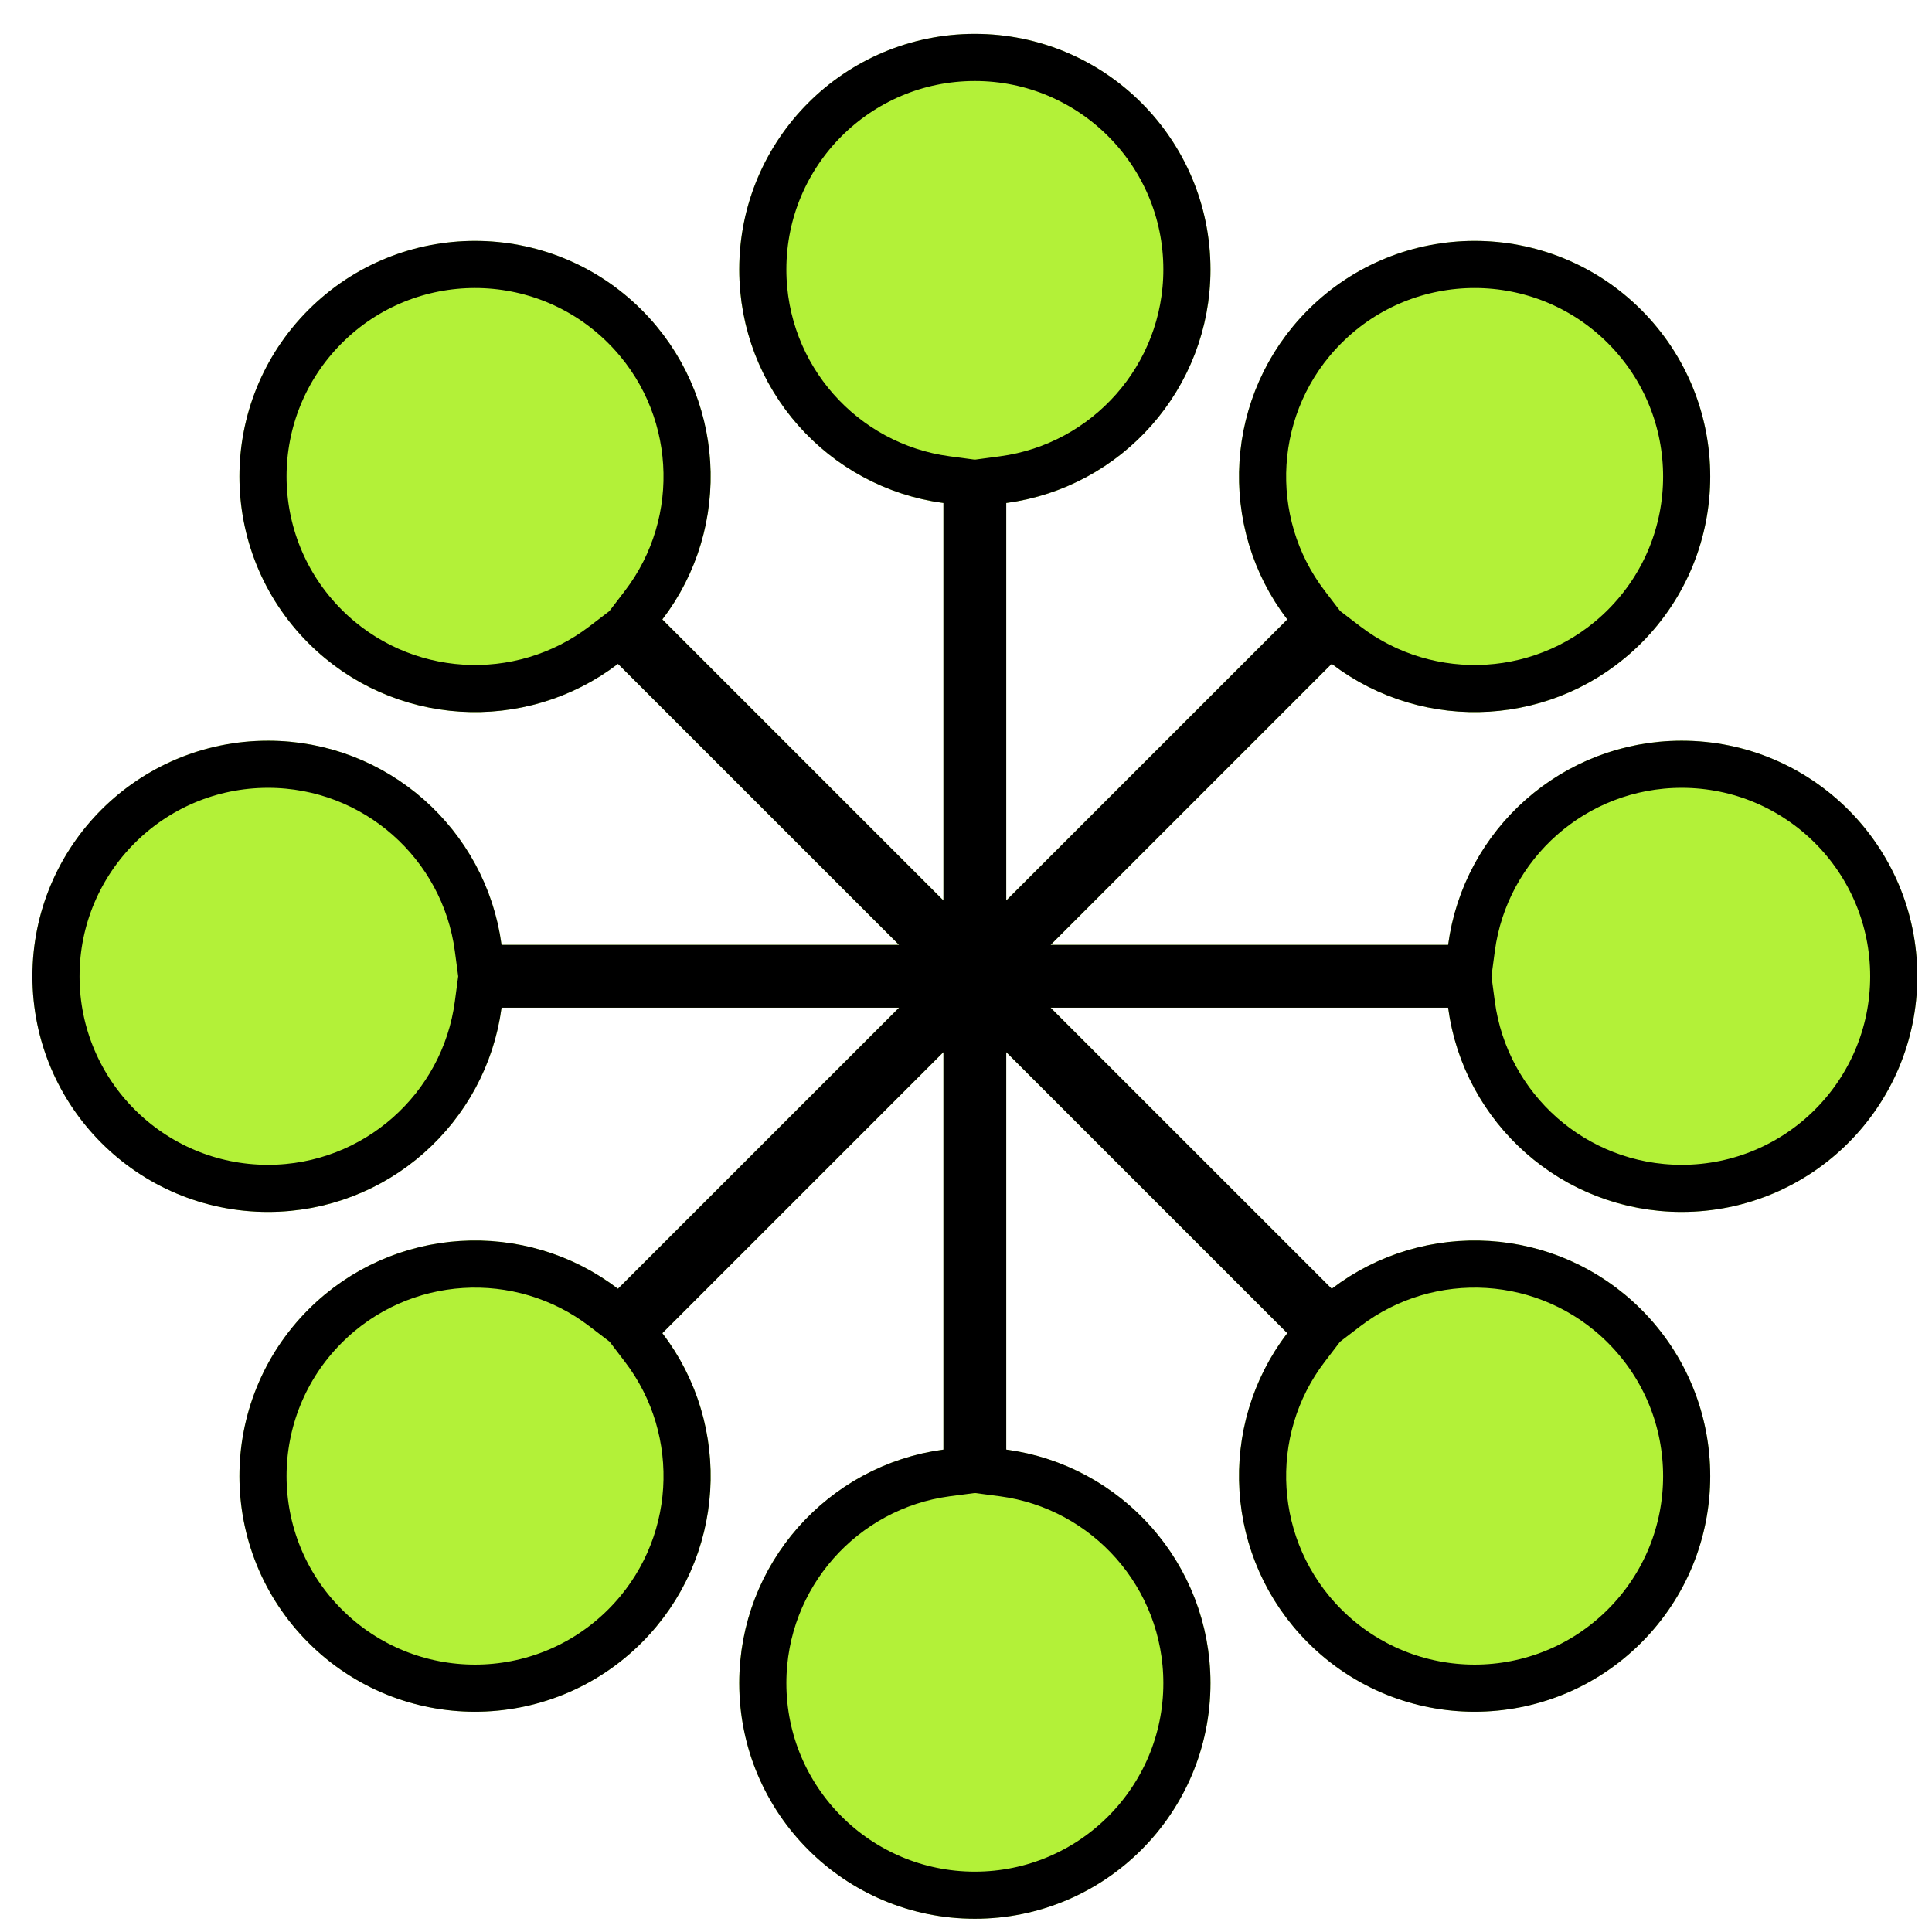
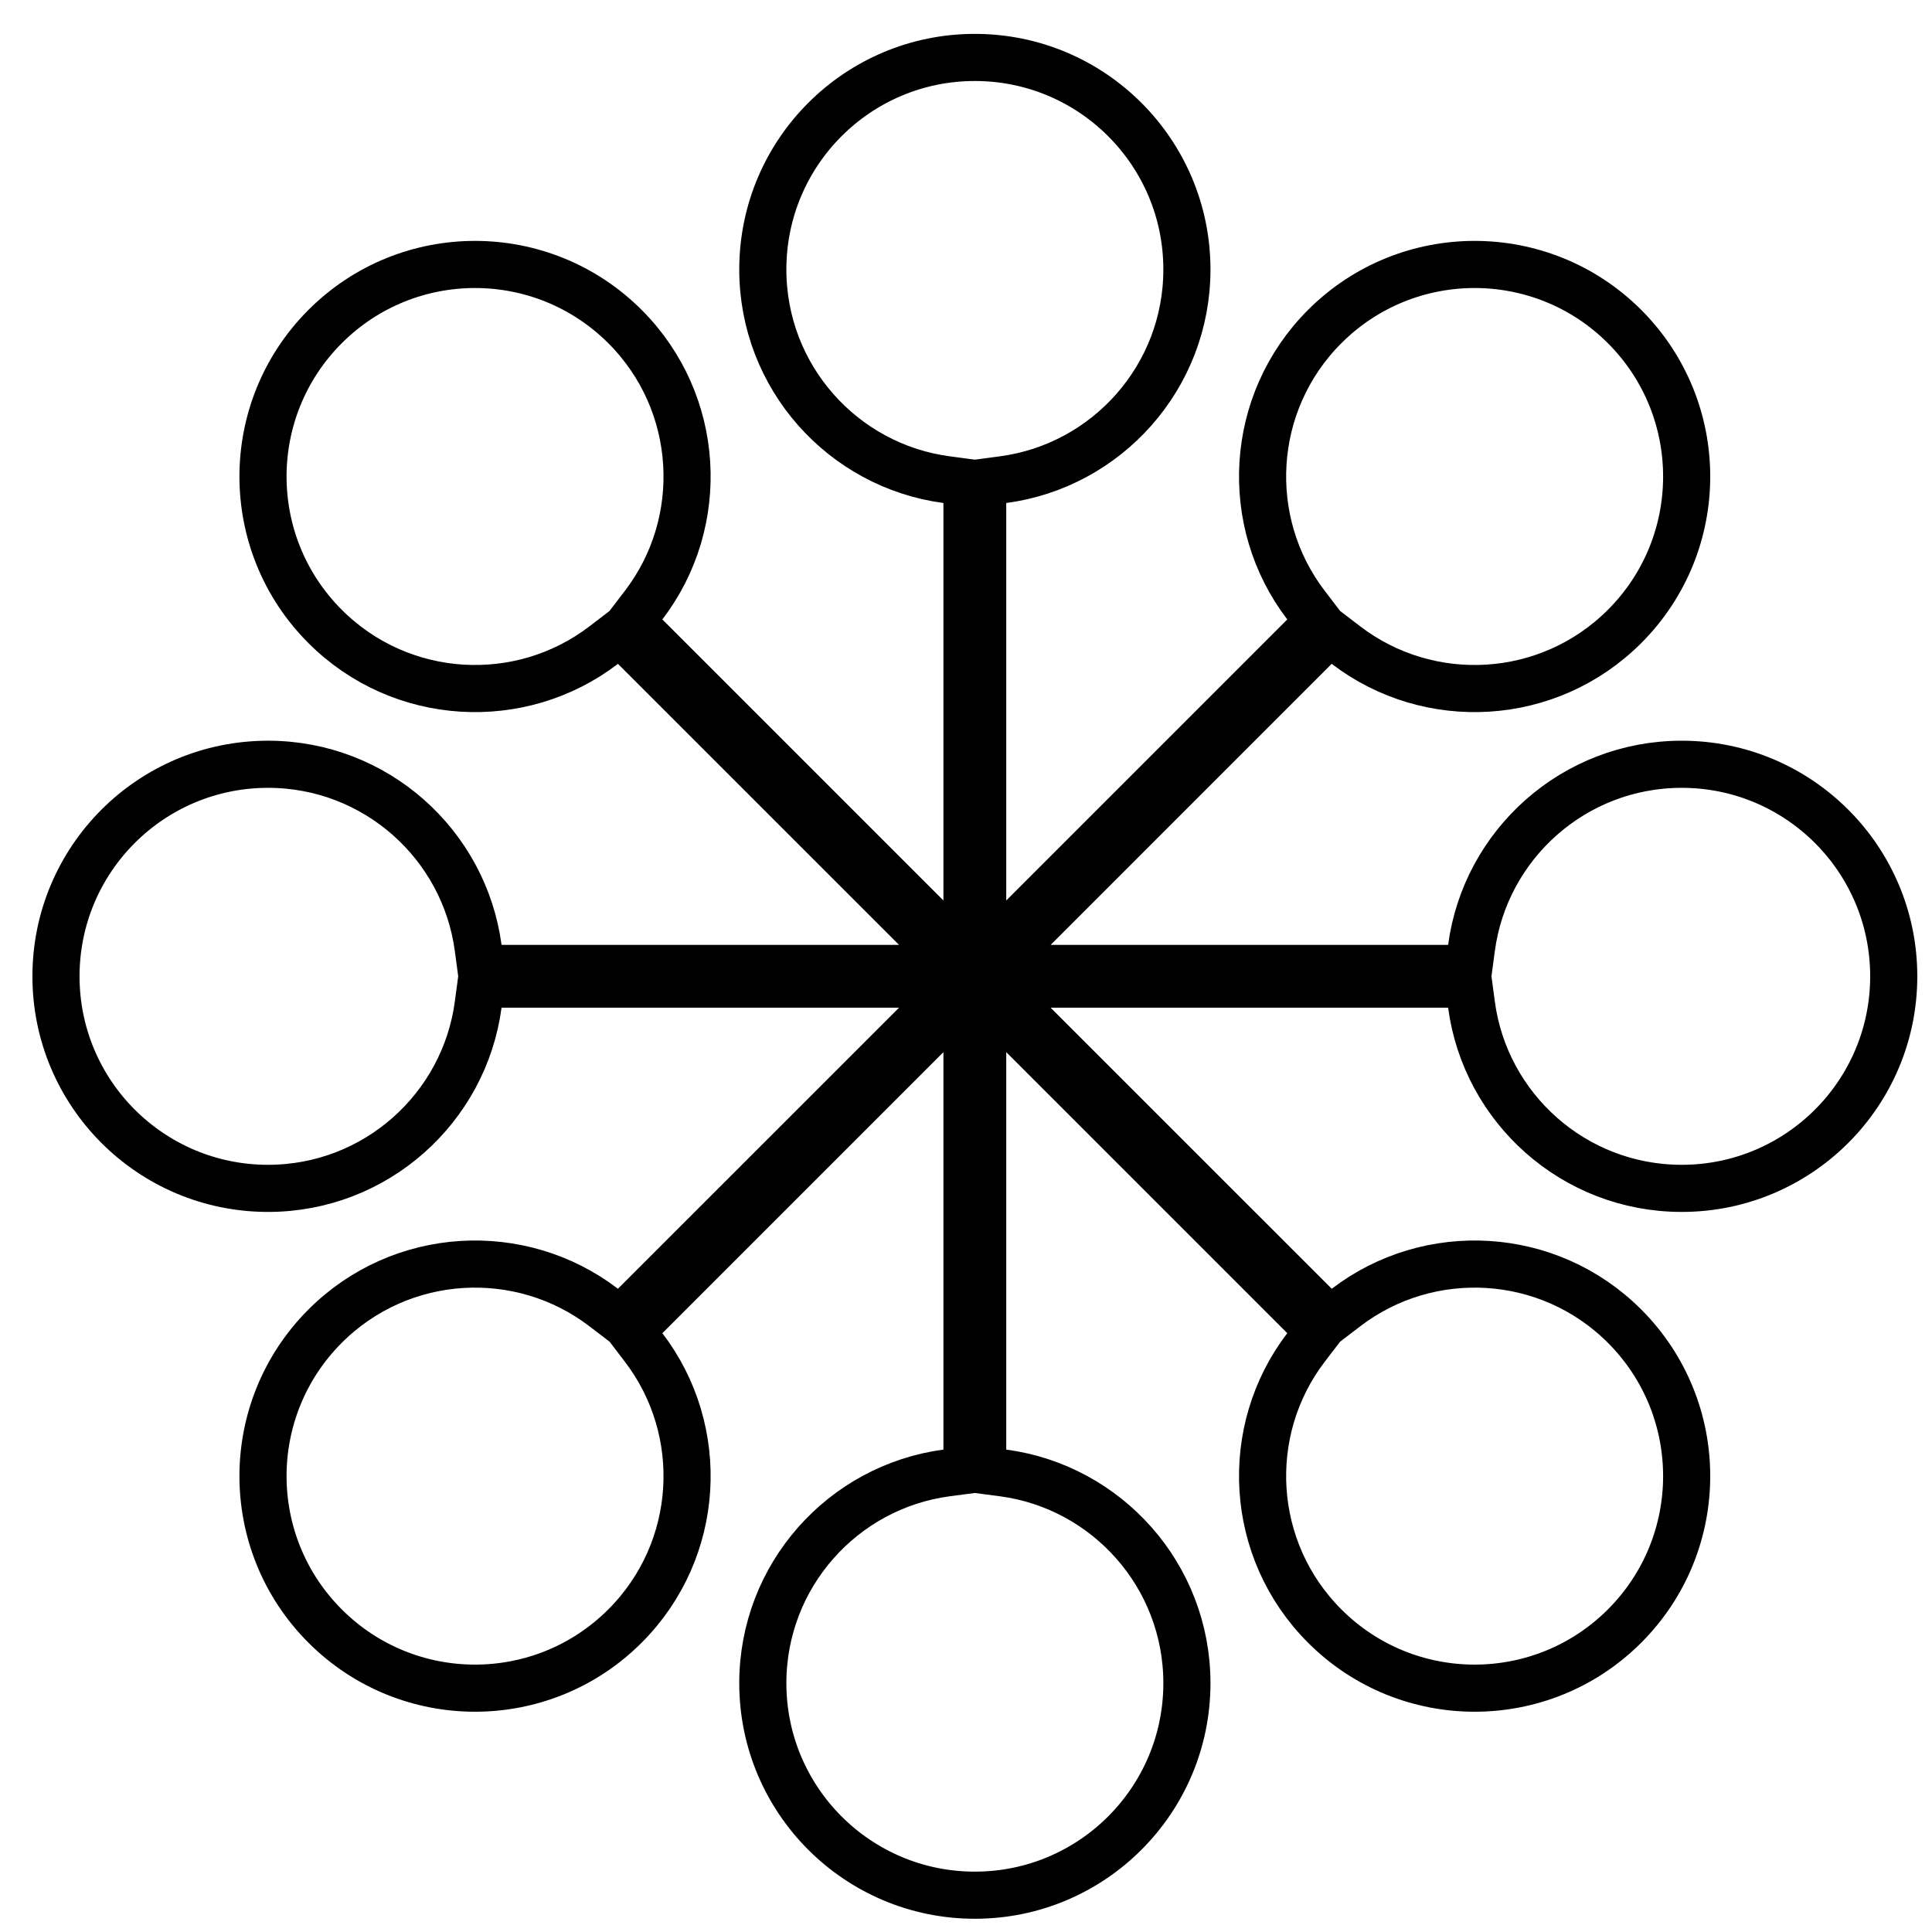
<svg xmlns="http://www.w3.org/2000/svg" width="41" height="41" viewBox="0 0 41 41" fill="none">
-   <path d="M21.354 10.675C23.8 10.349 25.688 8.254 25.688 5.719C25.688 2.957 23.449 0.719 20.688 0.719C17.926 0.719 15.688 2.957 15.688 5.719C15.688 8.254 17.575 10.349 20.021 10.675V19.109L14.057 13.145C15.556 11.185 15.409 8.369 13.616 6.577C11.664 4.624 8.498 4.624 6.545 6.577C4.593 8.529 4.593 11.695 6.545 13.648C8.338 15.441 11.154 15.587 13.114 14.088L19.078 20.052H10.643C10.318 17.606 8.223 15.719 5.688 15.719C2.926 15.719 0.688 17.957 0.688 20.719C0.688 23.48 2.926 25.719 5.688 25.719C8.223 25.719 10.318 23.832 10.643 21.385H19.078L13.114 27.349C11.154 25.85 8.338 25.997 6.545 27.79C4.593 29.742 4.593 32.908 6.545 34.861C8.498 36.813 11.664 36.813 13.617 34.861C15.409 33.068 15.556 30.253 14.057 28.292L20.021 22.328V30.763C17.575 31.089 15.688 33.183 15.688 35.719C15.688 38.48 17.926 40.719 20.688 40.719C23.449 40.719 25.688 38.48 25.688 35.719C25.688 33.183 23.8 31.089 21.354 30.763V22.328L27.318 28.292C25.819 30.253 25.966 33.068 27.759 34.861C29.711 36.813 32.877 36.813 34.83 34.861C36.782 32.908 36.782 29.742 34.83 27.79C33.037 25.997 30.221 25.85 28.261 27.35L22.297 21.385H30.732C31.058 23.832 33.152 25.719 35.688 25.719C38.449 25.719 40.688 23.48 40.688 20.719C40.688 17.957 38.449 15.719 35.688 15.719C33.152 15.719 31.058 17.606 30.732 20.052H22.297L28.261 14.088C30.221 15.587 33.037 15.441 34.83 13.648C36.782 11.695 36.782 8.529 34.83 6.577C32.877 4.624 29.711 4.624 27.759 6.577C25.966 8.369 25.819 11.185 27.318 13.145L21.354 19.109V10.675Z" fill="#B3F138" />
  <path d="M21.288 10.179L20.854 10.237V10.675V19.109V20.316L21.708 19.463L27.672 13.499L27.981 13.189L27.715 12.841C26.366 11.078 26.499 8.543 28.112 6.93C29.869 5.173 32.719 5.173 34.476 6.93C36.233 8.688 36.233 11.537 34.476 13.294C32.863 14.907 30.329 15.04 28.565 13.691L28.217 13.425L27.907 13.734L21.943 19.698L21.09 20.552H22.297H30.732H31.169L31.227 20.118C31.52 17.917 33.406 16.219 35.688 16.219C38.173 16.219 40.188 18.233 40.188 20.719C40.188 23.204 38.173 25.219 35.688 25.219C33.406 25.219 31.52 23.52 31.227 21.319L31.169 20.885H30.732H22.297H21.09L21.943 21.739L27.908 27.703L28.217 28.013L28.565 27.747C30.329 26.398 32.863 26.53 34.476 28.143C36.233 29.901 36.233 32.75 34.476 34.507C32.719 36.265 29.869 36.265 28.112 34.507C26.499 32.894 26.366 30.36 27.715 28.596L27.981 28.248L27.672 27.939L21.708 21.975L20.854 21.121V22.328V30.763V31.201L21.288 31.258C23.489 31.552 25.188 33.437 25.188 35.719C25.188 38.204 23.173 40.219 20.688 40.219C18.202 40.219 16.188 38.204 16.188 35.719C16.188 33.437 17.886 31.552 20.087 31.258L20.521 31.201V30.763V22.328V21.121L19.667 21.975L13.703 27.939L13.394 28.248L13.659 28.596C15.009 30.36 14.876 32.894 13.263 34.507C11.505 36.265 8.656 36.265 6.899 34.507C5.142 32.75 5.142 29.901 6.899 28.143C8.512 26.53 11.046 26.398 12.81 27.747L13.158 28.013L13.467 27.703L19.432 21.739L20.285 20.885H19.078H10.643H10.206L10.148 21.319C9.855 23.52 7.969 25.219 5.688 25.219C3.202 25.219 1.188 23.204 1.188 20.719C1.188 18.233 3.202 16.219 5.688 16.219C7.969 16.219 9.855 17.917 10.148 20.118L10.206 20.552H10.643H19.078H20.285L19.432 19.698L13.467 13.734L13.158 13.425L12.81 13.691C11.046 15.04 8.512 14.907 6.899 13.294C5.142 11.537 5.142 8.688 6.899 6.93C8.656 5.173 11.505 5.173 13.263 6.93C14.876 8.543 15.009 11.078 13.659 12.841L13.393 13.189L13.703 13.499L19.667 19.463L20.521 20.316V19.109V10.675V10.237L20.087 10.179C17.886 9.886 16.188 8 16.188 5.719C16.188 3.233 18.202 1.219 20.688 1.219C23.173 1.219 25.188 3.233 25.188 5.719C25.188 8 23.489 9.886 21.288 10.179Z" stroke="black" />
</svg>